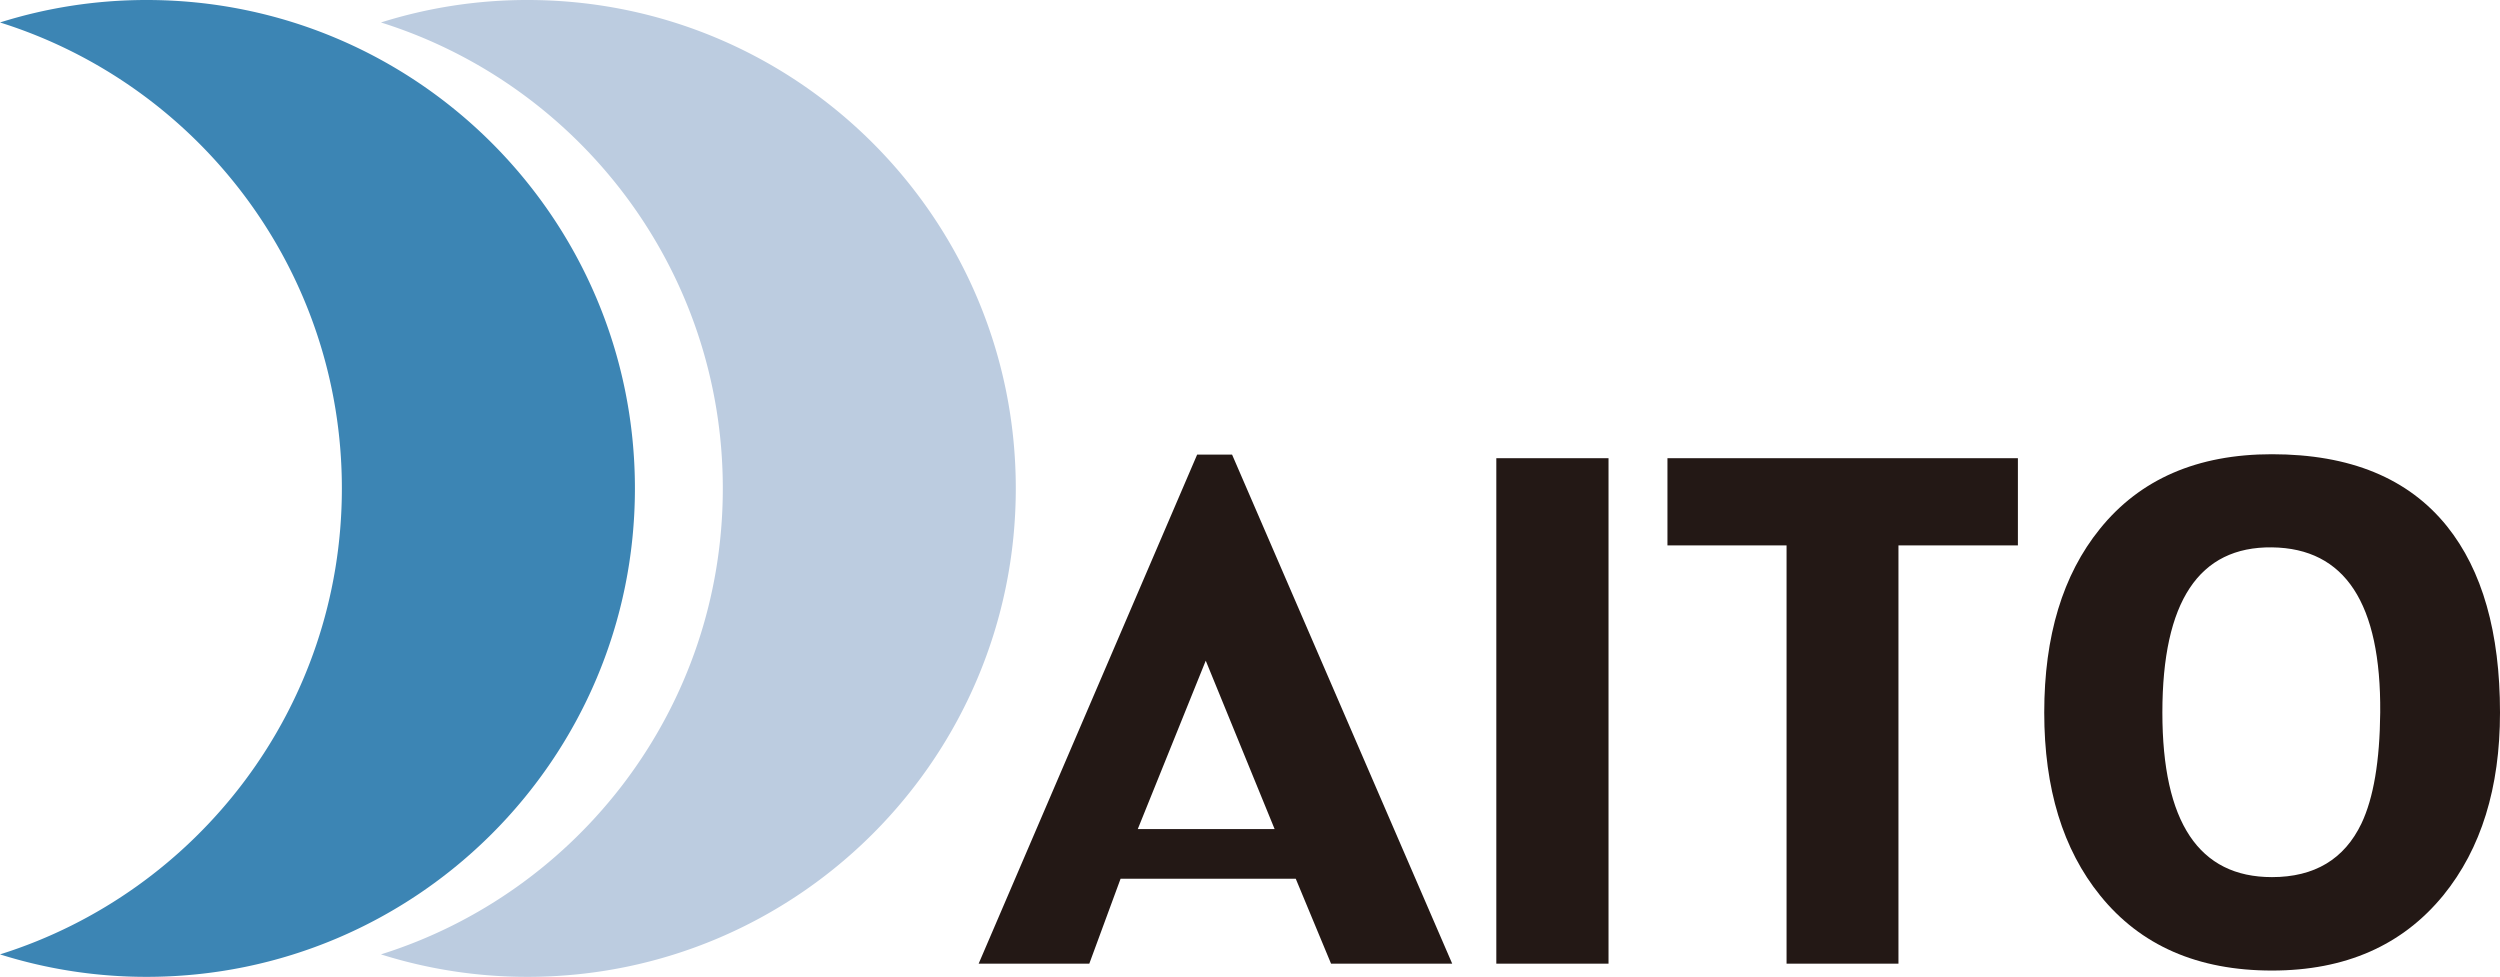
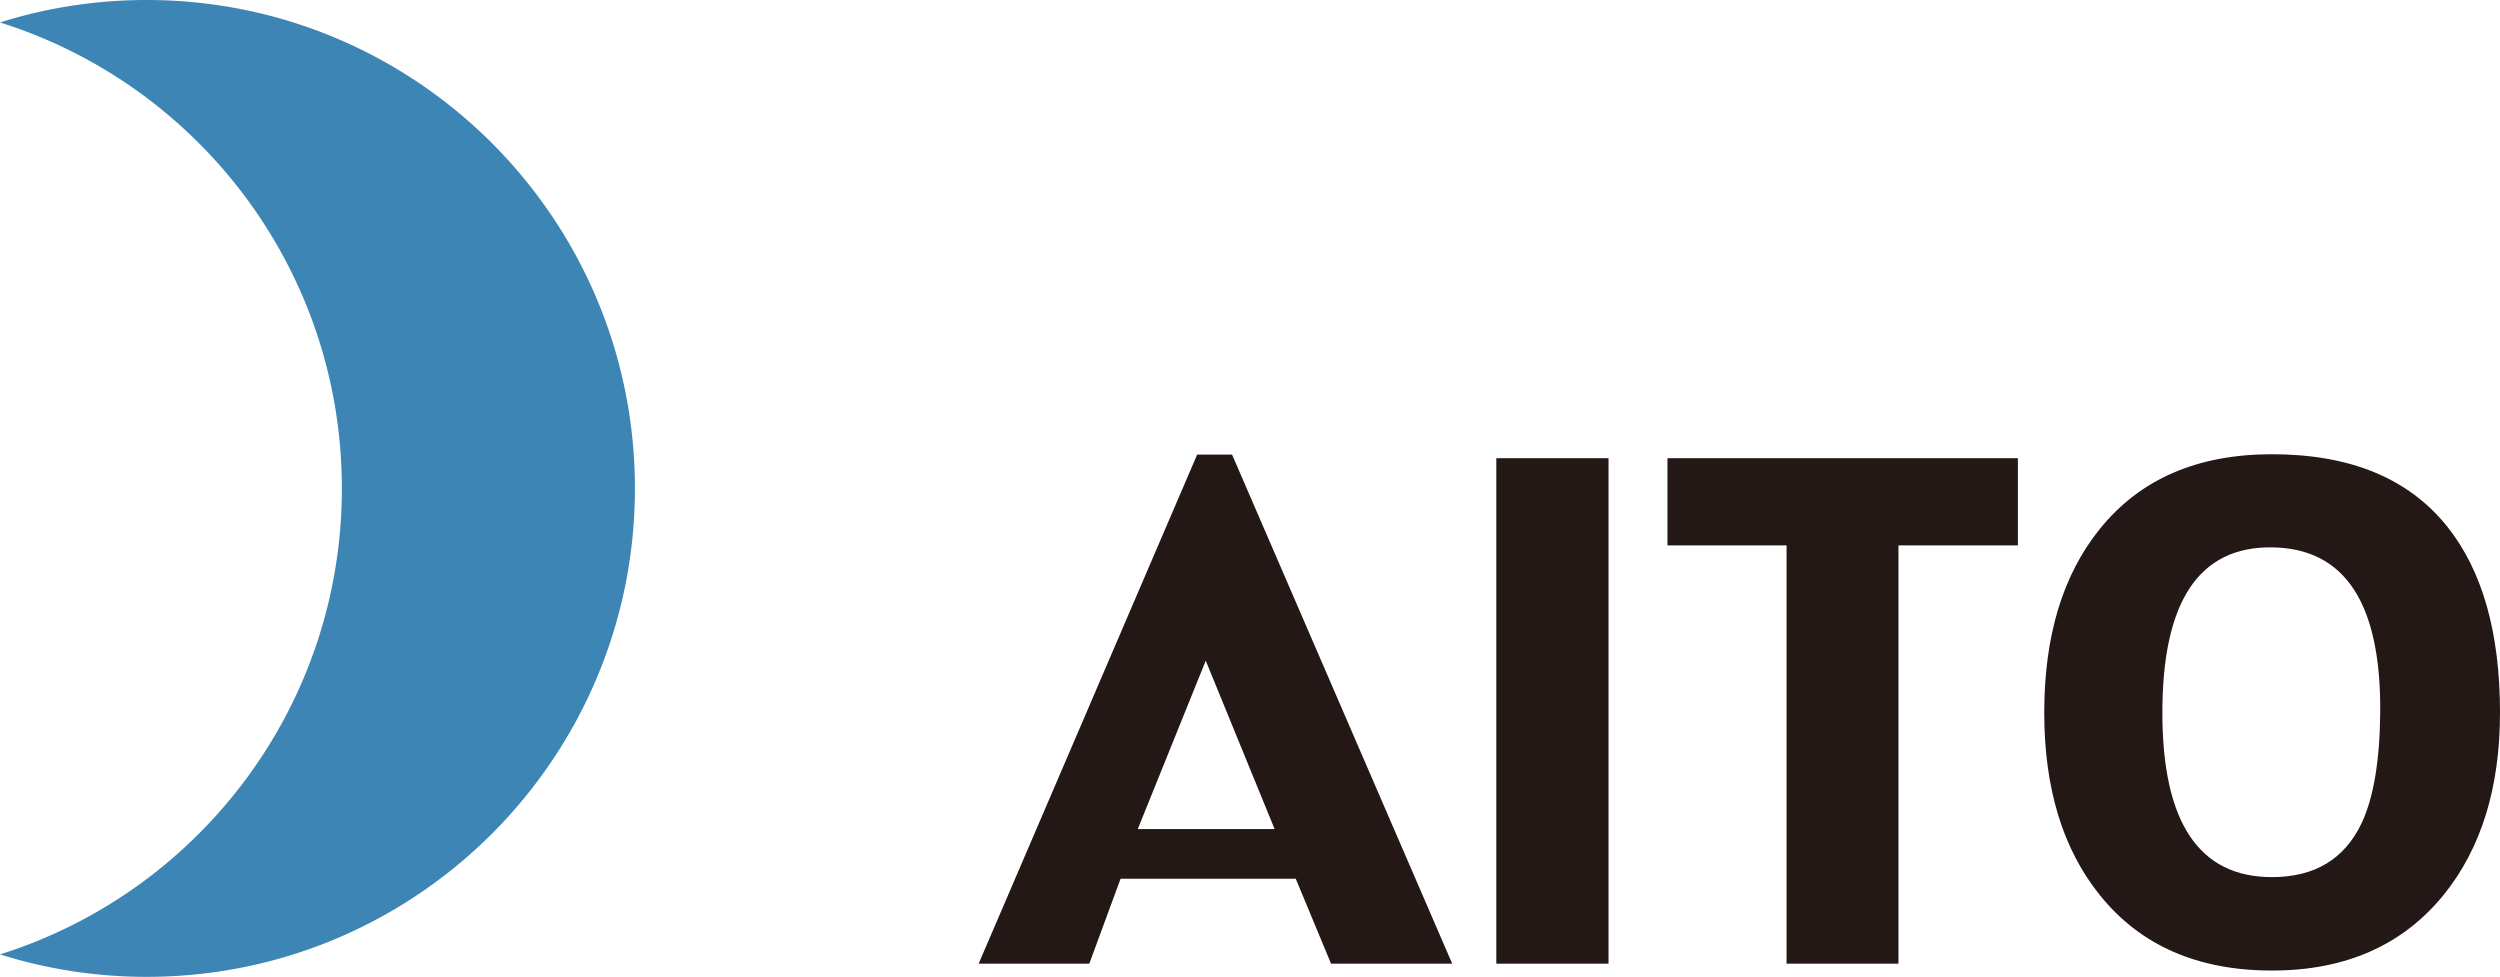
<svg xmlns="http://www.w3.org/2000/svg" viewBox="0 0 308 120.348">
  <path d="M18.057 0C11.766 0 5.7.972 0 2.768c24.417 7.661 42.118 30.464 42.118 57.406S24.417 109.918 0 117.58a59.989 59.989 0 0 0 18.057 2.768c33.223 0 60.165-26.942 60.165-60.174S51.28 0 18.057 0Z" style="fill:#3c85b4;stroke-width:0" />
-   <path d="M64.981 0a59.93 59.93 0 0 0-18.048 2.768C71.341 10.429 89.05 33.232 89.05 60.174s-17.709 49.744-42.117 57.406a59.93 59.93 0 0 0 18.048 2.768c33.232 0 60.165-26.942 60.165-60.174S98.213 0 64.981 0Z" style="fill:#bccce0;stroke-width:0" />
  <path d="M178.912 118.721h-14.928l-4.347-10.46h-21.582l-3.852 10.46H120.57l26.92-62.718h4.3l27.121 62.718Zm-21.879-16.581-8.485-20.745-8.374 20.745h16.86ZM198.17 118.721h-13.824V56.447h13.824v62.274ZM248.604 67.192H233.89v51.53h-13.786v-51.53H205.43V56.447h43.175v10.745ZM308 87.788c0 9.27-2.323 16.77-6.972 22.5-5.054 6.19-12.095 9.284-21.124 9.284-9.137 0-16.19-3.08-21.163-9.244-4.594-5.674-6.891-13.188-6.891-22.54 0-9.433 2.282-16.974 6.85-22.622 4.946-6.137 12.015-9.205 21.204-9.205 9.623 0 16.812 2.96 21.569 8.88C305.824 70.27 308 77.922 308 87.787Zm-14.757 0c.108-13.462-4.339-20.245-13.339-20.353-9-.107-13.5 6.676-13.5 20.353 0 13.515 4.5 20.272 13.5 20.272 5.243 0 8.92-2.204 11.029-6.61 1.486-3.135 2.256-7.69 2.31-13.662Z" style="fill:#231815;stroke-width:0" />
</svg>